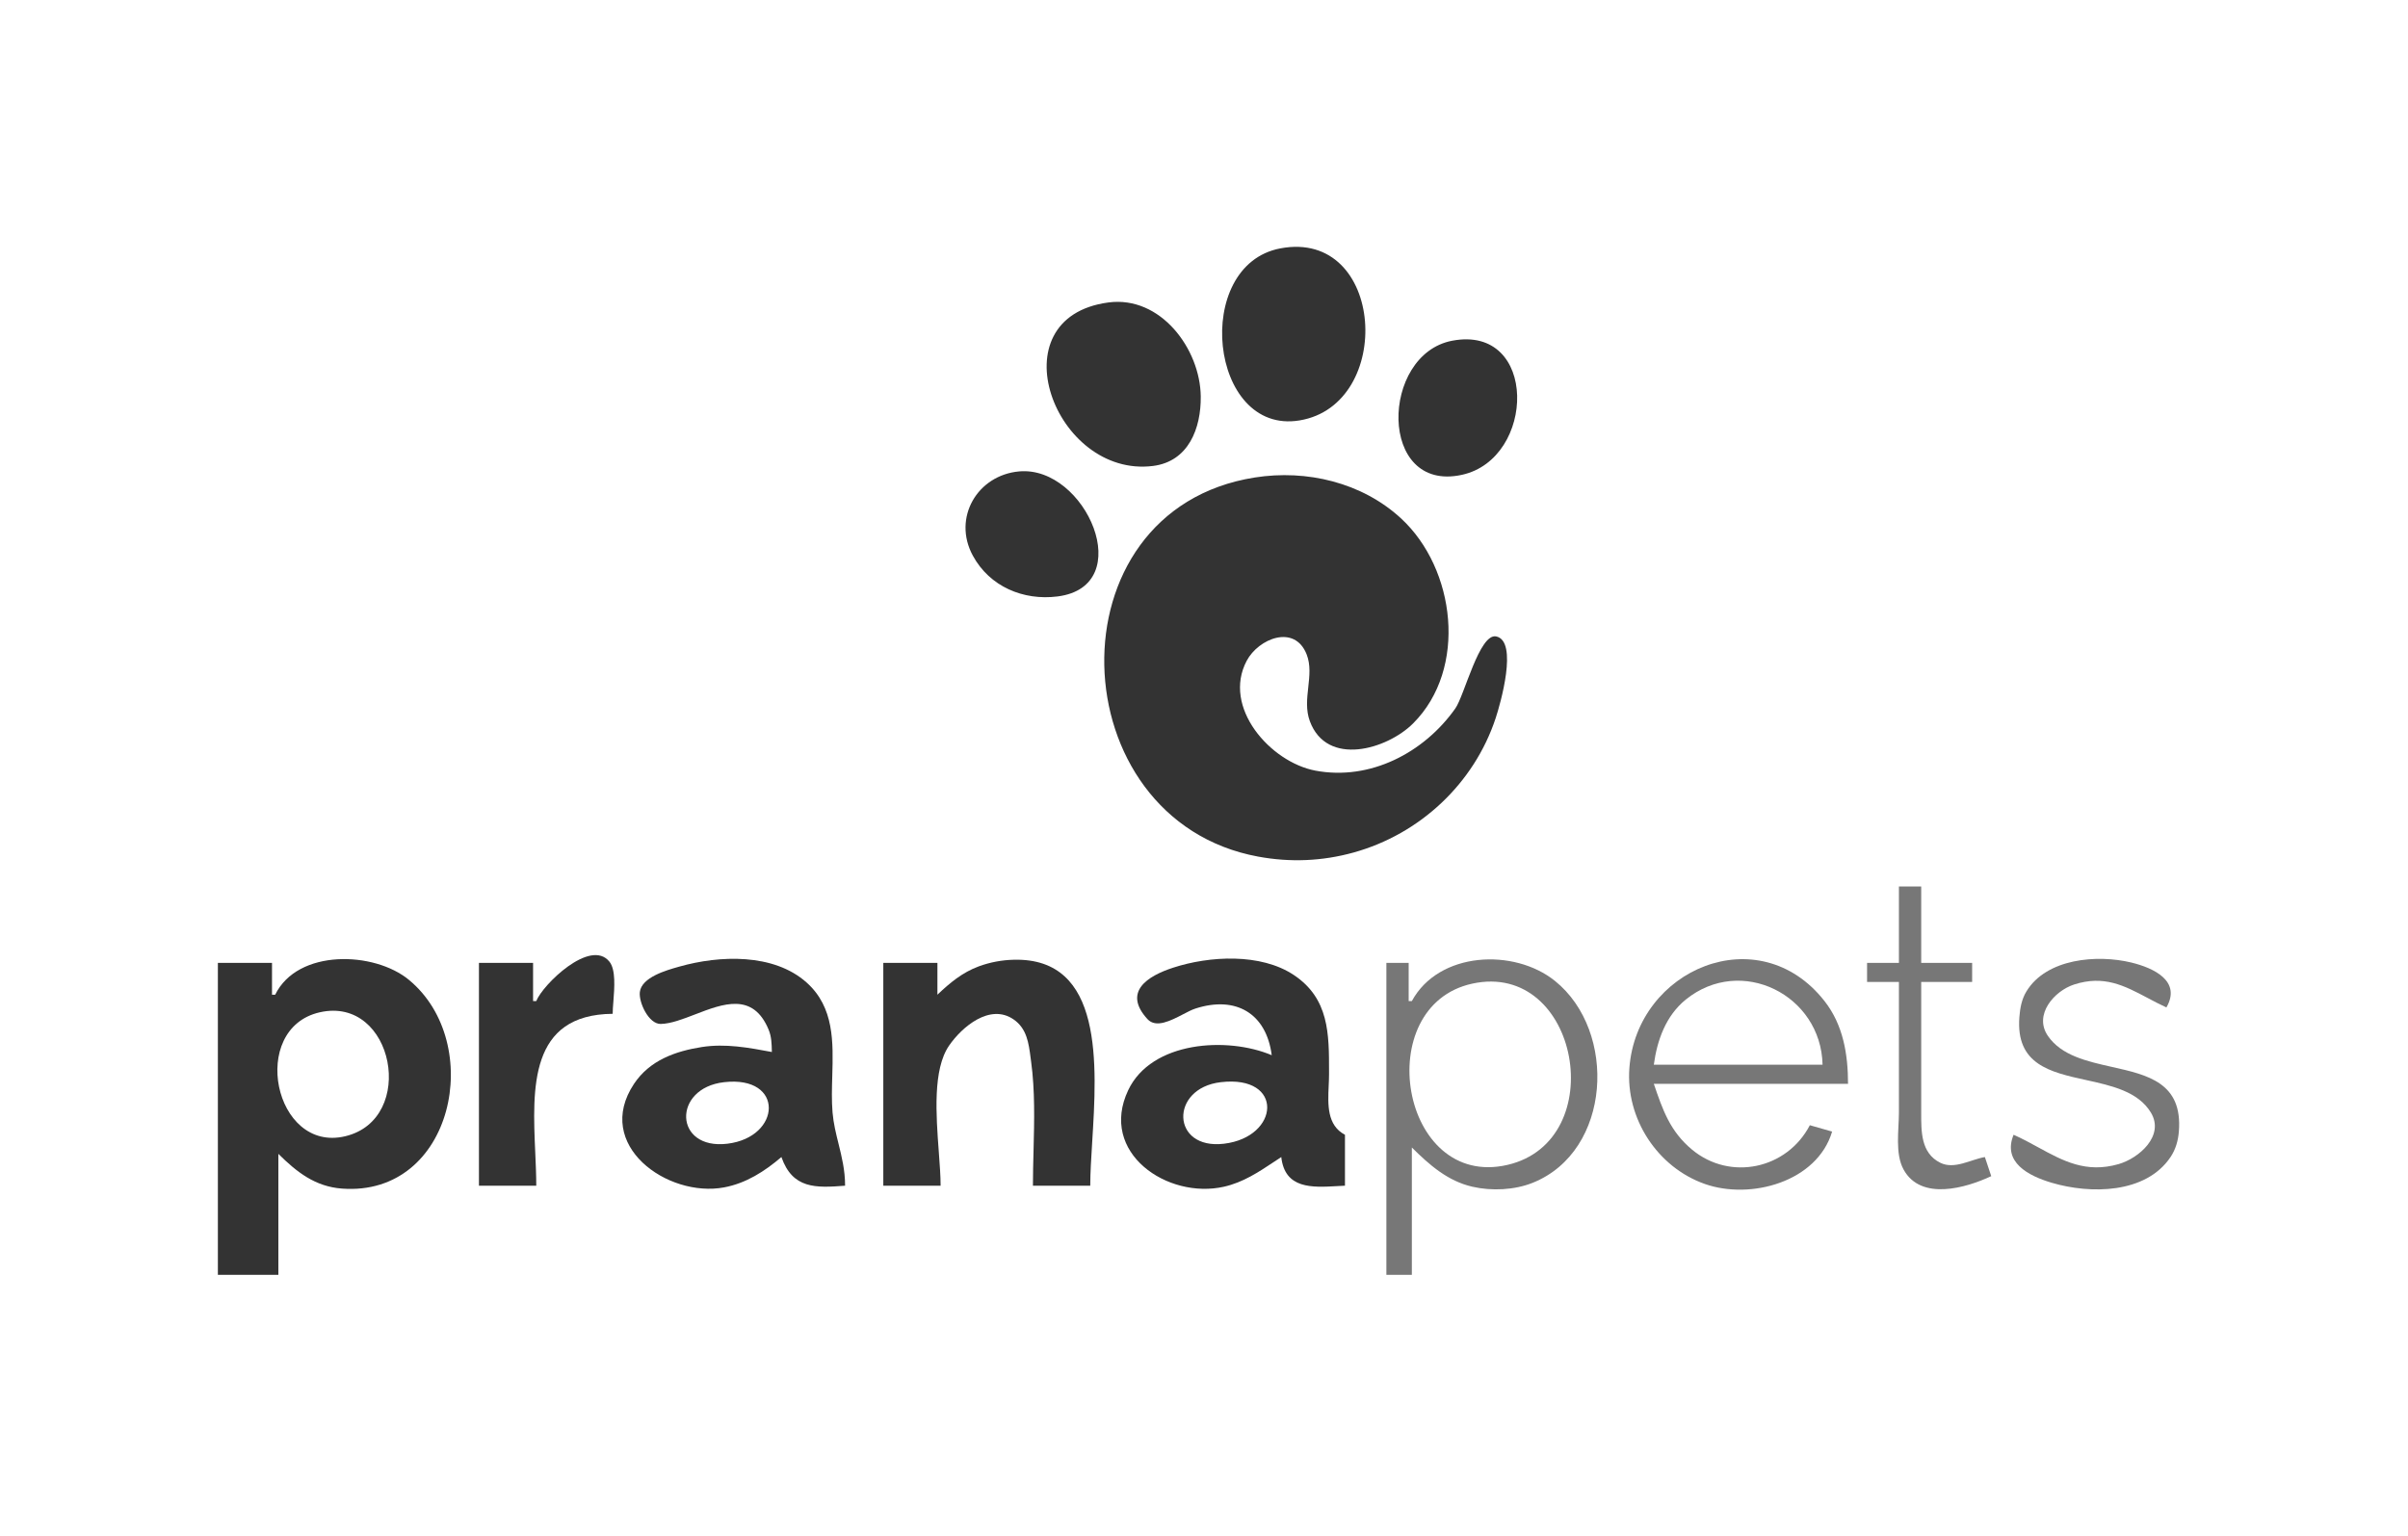
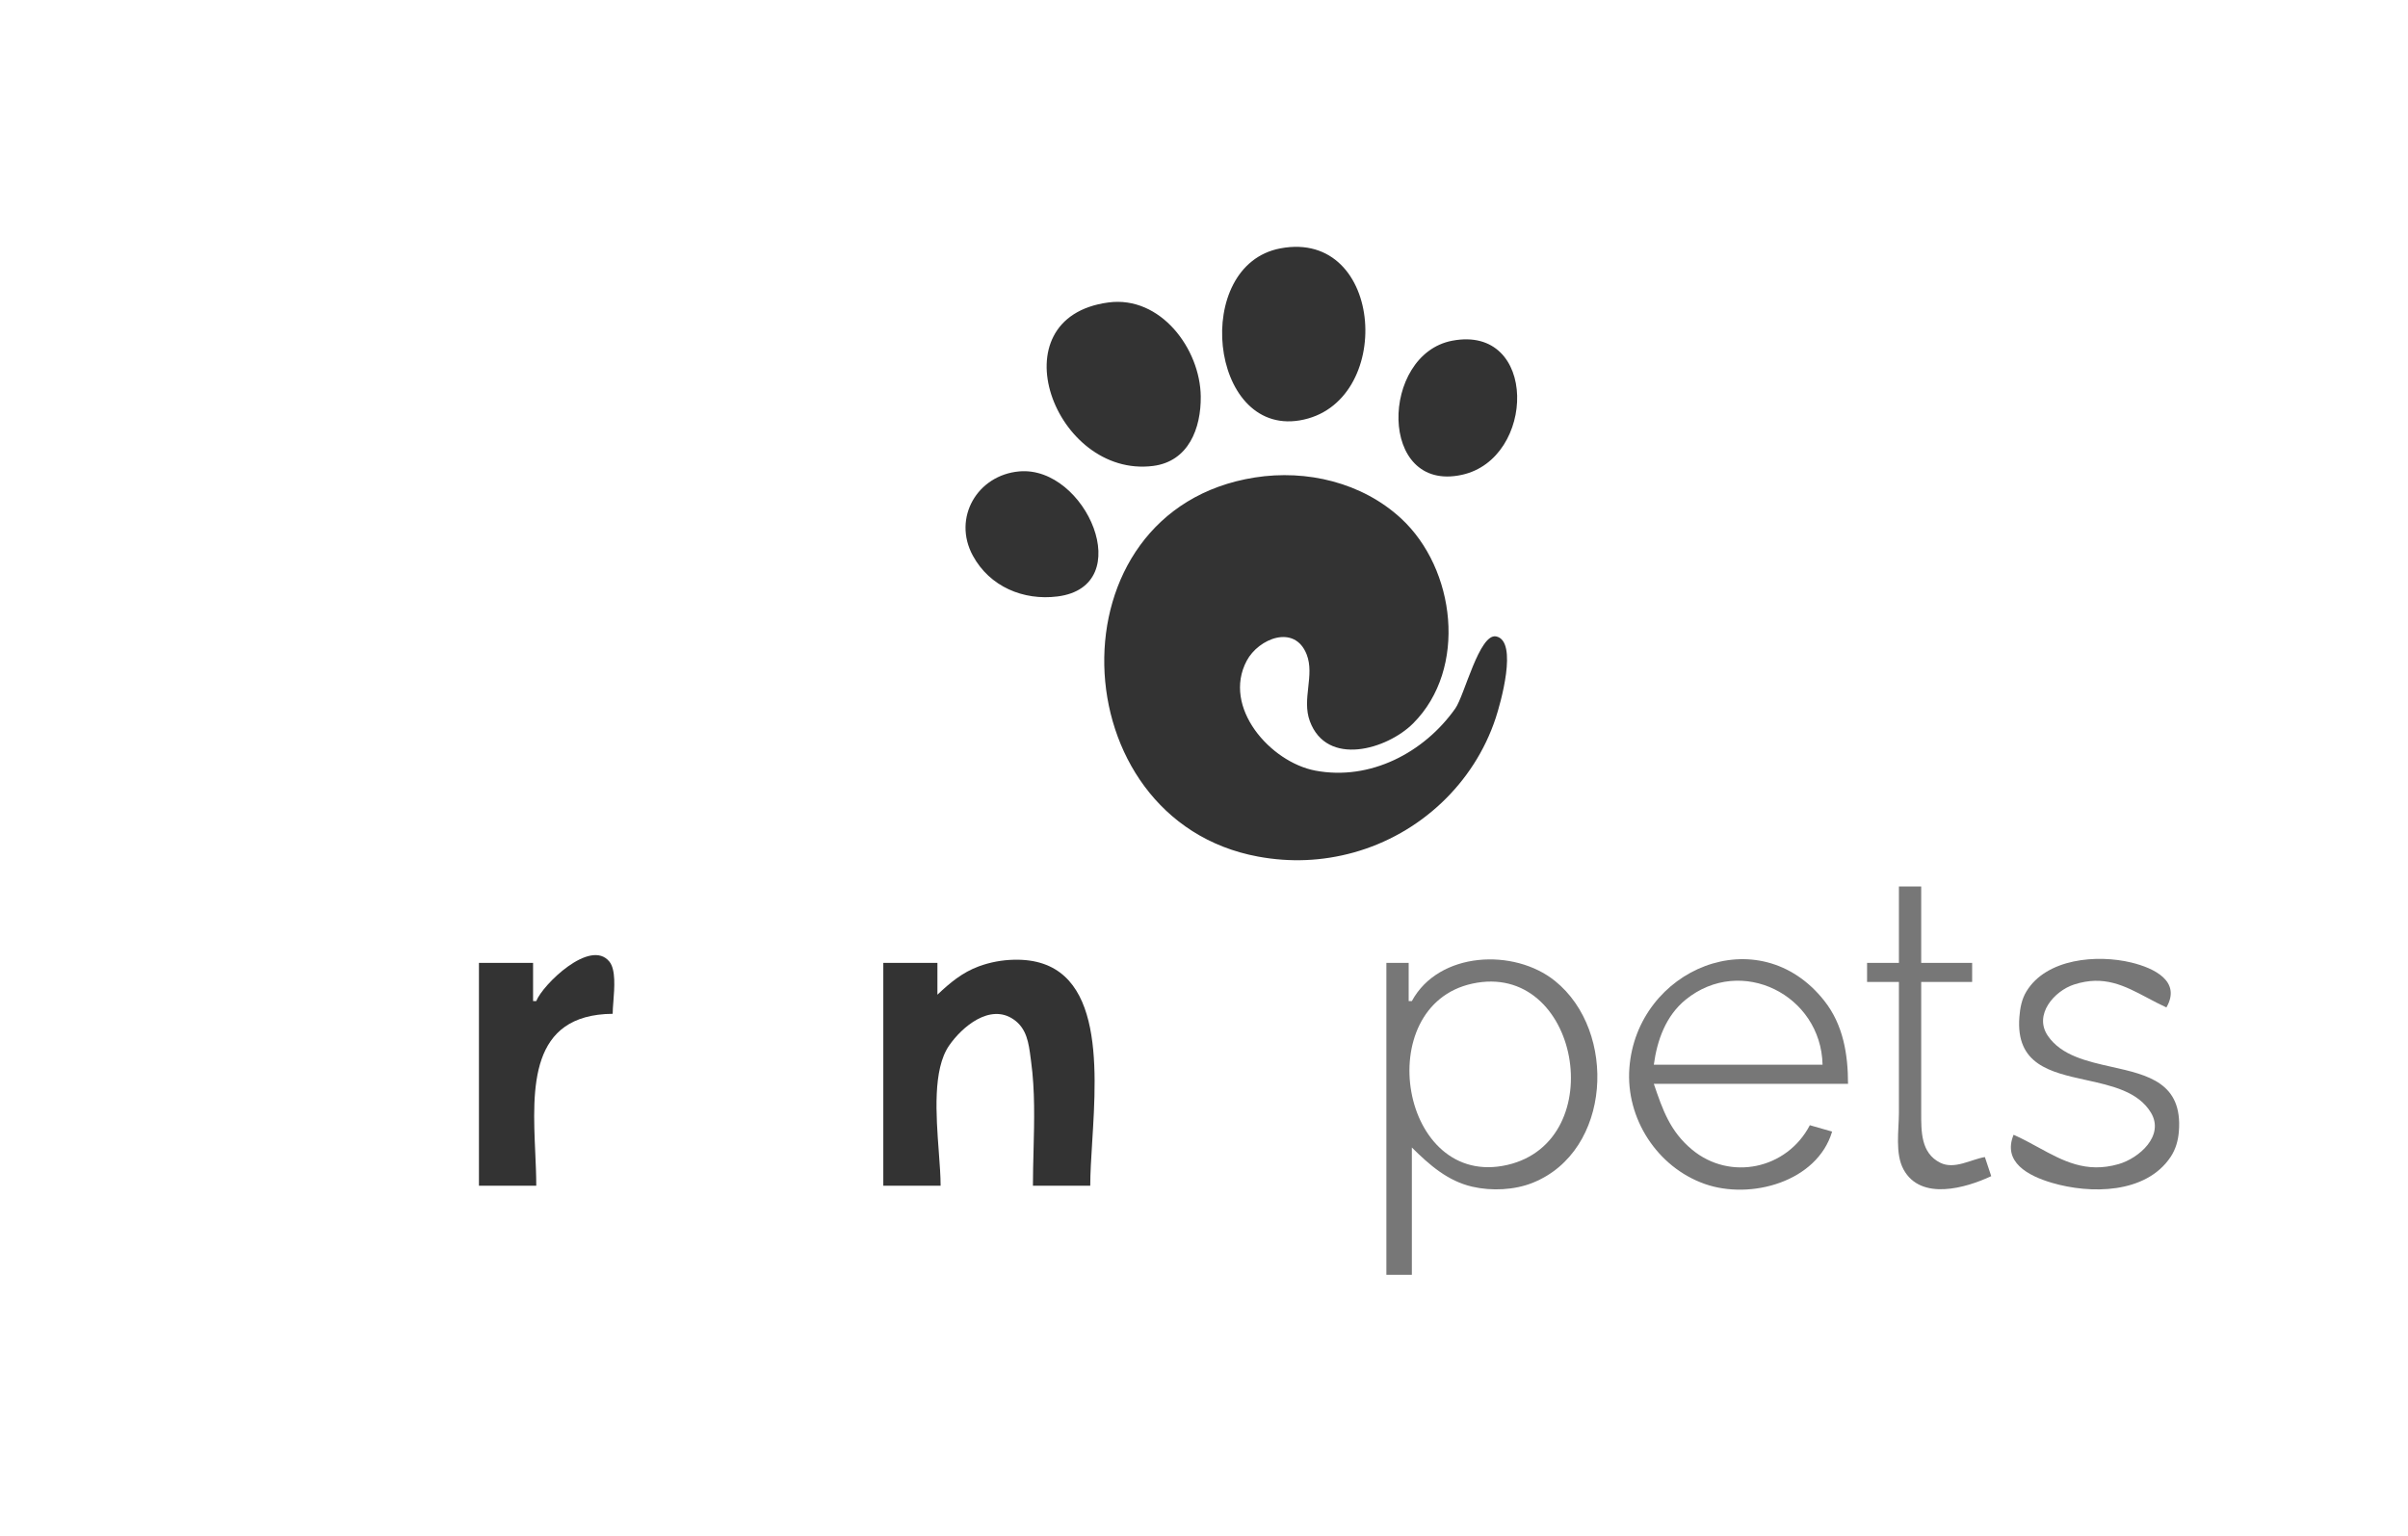
<svg xmlns="http://www.w3.org/2000/svg" width="221" height="141" viewBox="0 0 221 141" fill="none">
  <path d="M174.278 81.374V88.387H171.355V90.141H174.278V102.121C174.278 103.724 173.907 105.897 174.703 107.353C176.296 110.266 180.441 109.05 182.751 107.965L182.167 106.212C180.869 106.435 179.376 107.378 178.081 106.74C176.276 105.85 176.324 103.841 176.323 102.121V90.141H180.998V88.387H176.323V81.374H174.278Z" fill="#777777" />
  <path fill-rule="evenodd" d="M129.284 91.894H129.576C132.048 87.335 138.959 87.022 142.714 90.047C148.445 94.665 147.904 105.657 140.68 108.57C138.993 109.25 136.896 109.341 135.128 108.935C132.86 108.414 131.182 106.928 129.576 105.335V117.023H127.238V88.387H129.284V91.894ZM135.128 90.292C125.734 92.329 128.515 109.201 138.342 106.934C147.889 104.731 144.941 88.164 135.128 90.292Z" fill="#777777" />
  <path fill-rule="evenodd" d="M166.102 103.29L168.147 103.874C166.777 108.487 160.671 110.167 156.459 108.681C152.105 107.146 149.189 102.672 149.541 98.03C150.228 88.961 161.416 84.21 167.449 91.894C169.169 94.086 169.606 96.788 169.608 99.491H151.783L151.793 99.52C152.602 101.888 153.273 103.853 155.291 105.531C158.789 108.438 164.008 107.323 166.102 103.29ZM167.27 97.738H151.783C152.088 95.478 152.89 93.236 154.717 91.756C159.787 87.649 167.134 91.326 167.27 97.738Z" fill="#777777" />
  <path d="M188.309 108.575C186.119 107.928 183.771 106.67 184.803 104.166C185.596 104.519 186.339 104.925 187.064 105.321C189.345 106.567 191.458 107.721 194.445 106.858C196.315 106.317 198.685 104.254 197.405 102.133C196.233 100.194 193.814 99.662 191.445 99.14C188.169 98.42 184.99 97.72 185.334 93.355C185.399 92.532 185.542 91.734 185.974 91.018C187.811 87.975 192.475 87.595 195.614 88.358C197.724 88.871 200.206 90.083 198.828 92.478C198.217 92.198 197.642 91.894 197.082 91.597C194.978 90.483 193.095 89.487 190.354 90.374C188.524 90.968 186.633 93.152 187.942 95.077C189.179 96.896 191.531 97.424 193.833 97.94C197.135 98.68 200.332 99.397 199.97 103.874C199.902 104.71 199.678 105.508 199.207 106.211C196.927 109.609 191.825 109.614 188.309 108.575Z" fill="#777777" />
  <path d="M48.924 91.894H49.217C49.797 90.399 54.18 86.106 55.929 88.273C56.524 89.01 56.394 90.664 56.293 91.952C56.26 92.378 56.23 92.763 56.23 93.063C48.562 93.127 48.862 99.885 49.125 105.816C49.171 106.864 49.217 107.887 49.217 108.842H43.957V88.388H48.924V91.894Z" fill="#333333" />
-   <path fill-rule="evenodd" d="M24.964 91.31H25.256C27.317 87.093 34.336 87.311 37.528 89.945C44.564 95.75 41.635 109.862 31.392 109.108C28.929 108.926 27.24 107.597 25.548 105.92V117.024H19.996V88.388H24.964V91.31ZM29.346 92.925C22.806 94.406 25.142 105.861 31.684 104.303C38.302 102.727 36.163 91.383 29.346 92.925Z" fill="#333333" />
-   <path fill-rule="evenodd" d="M64.411 96.113C66.581 95.775 68.71 96.168 70.84 96.569C70.839 96.544 70.839 96.519 70.838 96.494C70.823 95.821 70.808 95.16 70.545 94.524C69.116 91.066 66.366 92.126 63.796 93.117C62.668 93.551 61.575 93.973 60.643 93.993C59.538 94.017 58.615 92.024 58.722 91.072C58.875 89.708 61.158 89.065 62.292 88.746C62.317 88.739 62.342 88.732 62.366 88.725C66.027 87.691 71.012 87.481 74.041 90.203C76.567 92.472 76.474 95.653 76.383 98.784C76.35 99.918 76.317 101.046 76.409 102.121C76.495 103.13 76.725 104.057 76.958 104.991C77.257 106.198 77.56 107.417 77.56 108.842C74.854 109.054 72.742 109.138 71.716 106.212C70.176 107.525 68.479 108.618 66.457 108.997C61.261 109.971 54.448 105.114 58.188 99.492C59.619 97.34 61.972 96.494 64.411 96.113ZM66.456 99.339C61.684 99.883 61.844 105.576 66.749 104.989C71.735 104.392 72.02 98.705 66.456 99.339Z" fill="#333333" />
  <path d="M86.034 88.388V91.31C87.172 90.224 88.336 89.257 89.833 88.707C90.87 88.326 91.946 88.127 93.047 88.1C101.294 87.898 100.682 97.718 100.236 104.883C100.145 106.35 100.06 107.706 100.06 108.842H94.8C94.8 107.776 94.828 106.695 94.856 105.608C94.925 102.874 94.995 100.104 94.632 97.446C94.616 97.325 94.6 97.203 94.584 97.081C94.411 95.747 94.238 94.41 93.017 93.572C90.856 92.09 88.291 94.255 87.102 95.985C85.599 98.171 85.908 102.334 86.161 105.741C86.247 106.898 86.327 107.967 86.327 108.842H81.067V88.388H86.034Z" fill="#333333" />
-   <path fill-rule="evenodd" d="M103.543 100.076C105.68 95.563 112.639 95.138 116.716 96.862C116.22 93.023 113.422 91.376 109.703 92.584C109.388 92.686 109.002 92.886 108.587 93.103C107.452 93.693 106.09 94.401 105.31 93.549C103.024 91.051 105.311 89.597 107.658 88.832C110.997 87.742 115.714 87.472 118.761 89.513C121.98 91.67 121.978 94.906 121.976 98.347C121.976 98.436 121.976 98.525 121.976 98.615C121.976 98.95 121.96 99.304 121.943 99.664C121.865 101.399 121.779 103.297 123.437 104.167V108.842C123.204 108.852 122.966 108.865 122.726 108.879C120.424 109.011 117.921 109.154 117.592 106.212C117.378 106.352 117.166 106.493 116.954 106.634C115.501 107.599 114.086 108.539 112.333 108.935C107.149 110.108 100.824 105.819 103.543 100.076ZM112.04 99.339C107.327 99.892 107.482 105.569 112.333 104.989C117.471 104.374 117.873 98.655 112.04 99.339Z" fill="#333333" />
  <path d="M93.546 43.272C89.701 43.609 87.397 47.535 89.285 51.007C90.833 53.852 93.92 55.148 97.053 54.752C104.456 53.815 99.661 42.736 93.546 43.272ZM115.17 43.83C96.175 46.82 97.211 75.258 115.462 78.631C118.41 79.176 121.332 79.059 124.228 78.257C130.313 76.57 135.288 71.932 137.272 65.91C137.691 64.639 139.359 58.863 137.323 58.422C135.778 58.088 134.404 63.846 133.566 65.033C130.693 69.101 125.741 71.687 120.721 70.74C116.6 69.963 112.144 64.935 114.422 60.651C115.502 58.62 118.817 57.263 119.92 60.07C120.676 61.994 119.461 64.171 120.214 66.201C121.779 70.422 127.302 68.795 129.692 66.406C134.713 61.388 133.589 52.21 128.585 47.588C125.006 44.284 119.918 43.083 115.17 43.83Z" fill="#333333" />
  <path d="M117.508 22.8C109.379 24.334 110.968 39.955 119.261 38.594C128.021 37.157 127.12 20.987 117.508 22.8ZM101.729 27.764C91.294 29.154 96.809 43.908 105.82 42.772C109.097 42.358 110.233 39.297 110.202 36.397C110.155 32.026 106.514 27.126 101.729 27.764ZM133.287 31.275C126.667 32.526 126.448 45.269 134.164 43.588C140.982 42.103 141.174 29.784 133.287 31.275Z" fill="#333333" />
</svg>